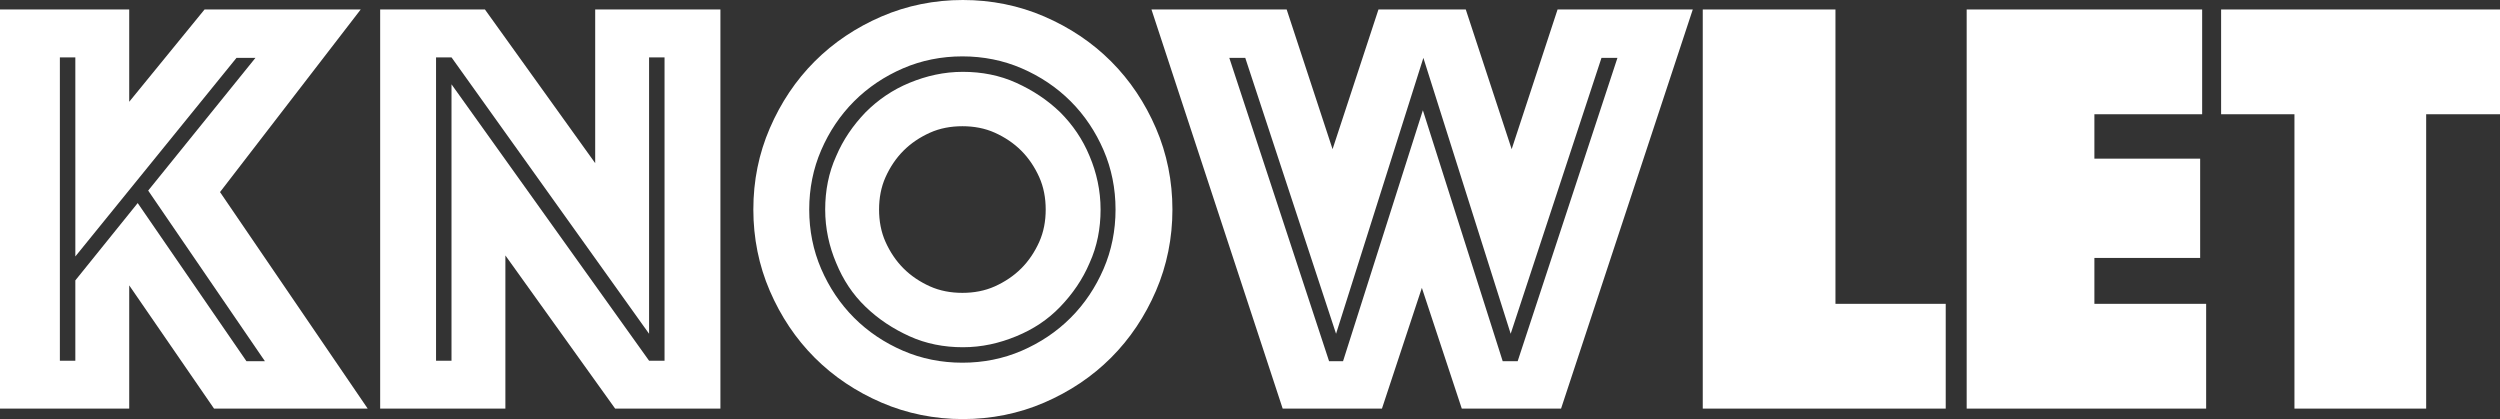
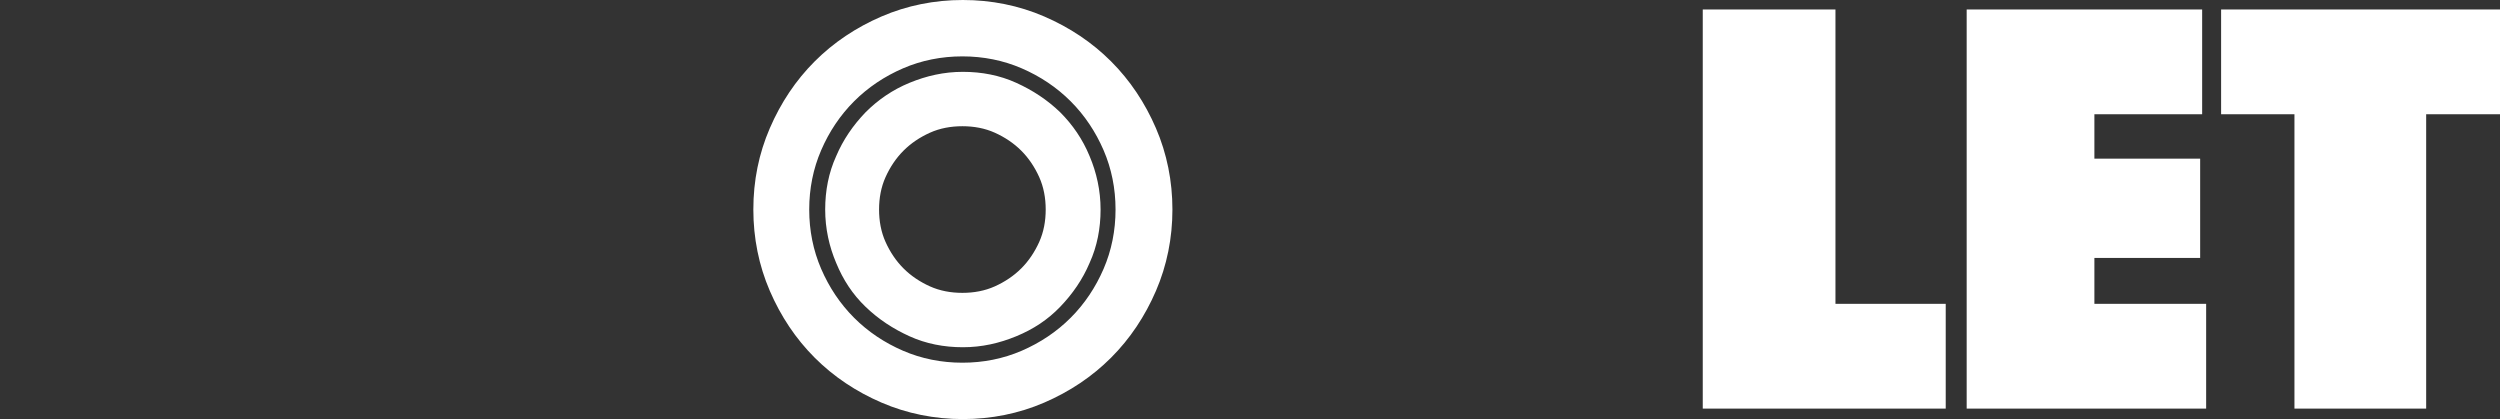
<svg xmlns="http://www.w3.org/2000/svg" id="Layer_2" data-name="Layer 2" viewBox="0 0 50.11 8.4">
  <rect x="0" y="0" width="50.11" height="8.4" fill="#333333" stroke="none" />
  <g id="Layer_1-2" data-name="Layer 1">
    <g>
-       <path d="M0,.19h2.59v1.85L4.1.19h3.13l-2.82,3.66,2.96,4.34h-3.08l-1.7-2.47v2.47H0V.19ZM1.51,7.24v-1.62l1.25-1.55,2.18,3.17h.37l-2.34-3.42,2.15-2.66h-.38l-3.23,3.98V1.15h-.31v6.08h.31Z" style="fill: #fff;" />
-       <path d="M7.62.19h2.1l2.21,3.08V.19h2.51v8h-2.11l-2.2-3.07v3.07h-2.51V.19ZM9.05,7.24V1.69l3.96,5.54h.31V1.15h-.31v5.54l-3.96-5.54h-.31v6.08h.31Z" style="fill: #fff;" />
      <path d="M15.1,4.2c0-.58.11-1.12.33-1.63.22-.51.52-.96.9-1.34s.83-.68,1.34-.9c.51-.22,1.06-.33,1.63-.33s1.12.11,1.63.33c.51.22.96.52,1.34.9s.68.83.9,1.34c.22.51.33,1.06.33,1.63s-.11,1.12-.33,1.63c-.22.51-.52.96-.9,1.34s-.83.68-1.34.9c-.51.22-1.06.33-1.63.33s-1.12-.11-1.63-.33c-.51-.22-.96-.52-1.34-.9s-.68-.83-.9-1.34c-.22-.51-.33-1.06-.33-1.63ZM16.22,4.2c0,.42.08.82.24,1.19.16.37.38.7.66.98.28.28.61.5.98.66.37.16.77.24,1.19.24s.82-.08,1.19-.24c.37-.16.7-.38.98-.66.28-.28.5-.61.66-.98.16-.37.24-.77.24-1.19s-.08-.82-.24-1.19c-.16-.37-.38-.7-.66-.98-.28-.28-.61-.5-.98-.66-.37-.16-.77-.24-1.19-.24s-.82.08-1.19.24c-.37.16-.7.38-.98.66-.28.28-.5.61-.66.98-.16.37-.24.77-.24,1.19ZM19.3,6.96c-.38,0-.74-.07-1.07-.22s-.62-.34-.88-.59-.45-.54-.59-.88c-.14-.33-.22-.69-.22-1.07s.07-.74.22-1.07c.14-.33.34-.62.59-.88.25-.25.54-.45.88-.59s.69-.22,1.07-.22.74.07,1.07.22.62.34.88.59c.25.25.45.54.59.88.14.33.22.69.22,1.07s-.07.74-.22,1.07c-.14.33-.34.62-.59.88s-.54.45-.88.59-.69.22-1.07.22ZM17.62,4.2c0,.23.04.45.13.65.09.2.21.38.36.53.15.15.33.27.53.36.2.09.42.13.65.13s.45-.04.65-.13c.2-.09.38-.21.53-.36.15-.15.27-.33.36-.53.09-.2.13-.42.13-.65s-.04-.45-.13-.65c-.09-.2-.21-.38-.36-.53-.15-.15-.33-.27-.53-.36s-.42-.13-.65-.13-.45.04-.65.13-.38.21-.53.36c-.15.15-.27.33-.36.53s-.13.42-.13.65Z" style="fill: #fff;" />
-       <path d="M23.08.19h2.71l.92,2.8.92-2.8h1.75l.92,2.8.92-2.8h2.71l-2.64,8h-1.99l-.8-2.42-.8,2.42h-1.99L23.08.19ZM26.92,7.24l1.6-5.03,1.6,5.03h.3l2-6.08h-.32l-1.82,5.53-1.75-5.53-1.75,5.53-1.82-5.53h-.32l2,6.08h.3Z" style="fill: #fff;" />
      <path d="M34.13.19h2.66v5.9h2.21v2.1h-4.87V.19Z" style="fill: #fff;" />
      <path d="M39.42.19h4.72v2.1h-2.16v.89h2.12v1.99h-2.12v.92h2.24v2.1h-4.8V.19Z" style="fill: #fff;" />
      <path d="M46,2.29h-1.48V.19h5.59v2.1h-1.48v5.9h-2.64V2.29Z" style="fill: #fff;" />
    </g>
  </g>
</svg>